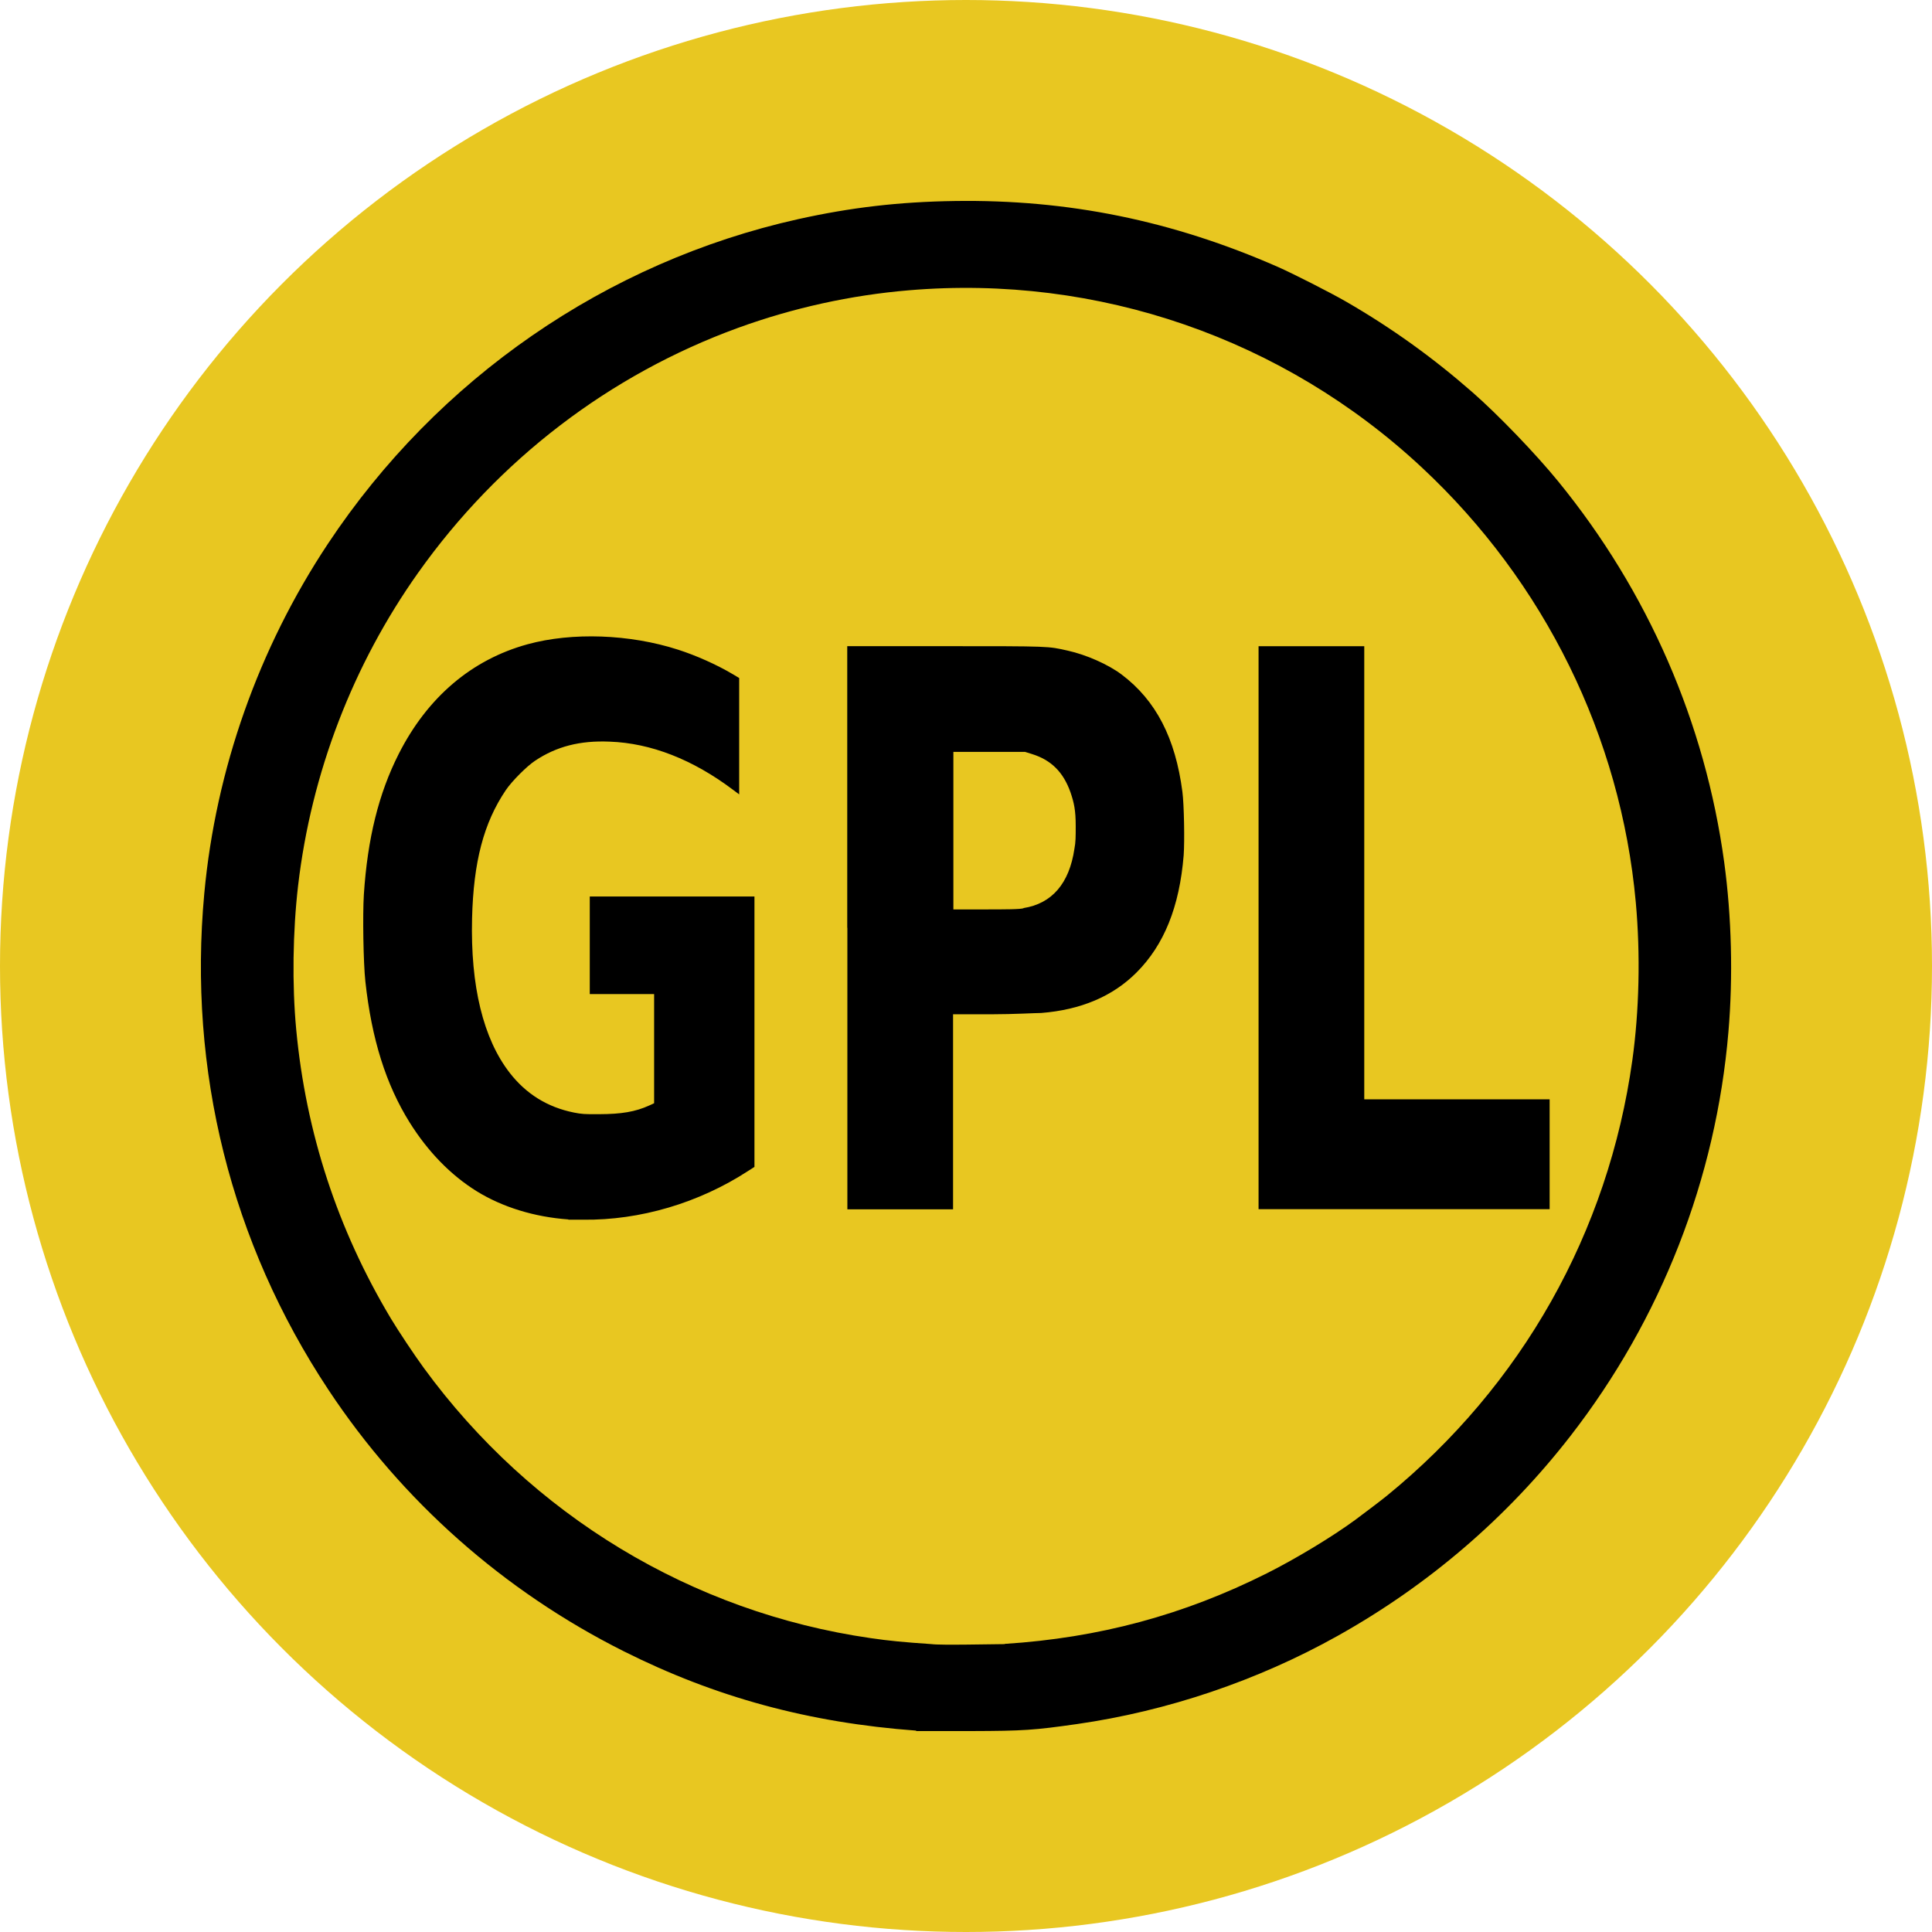
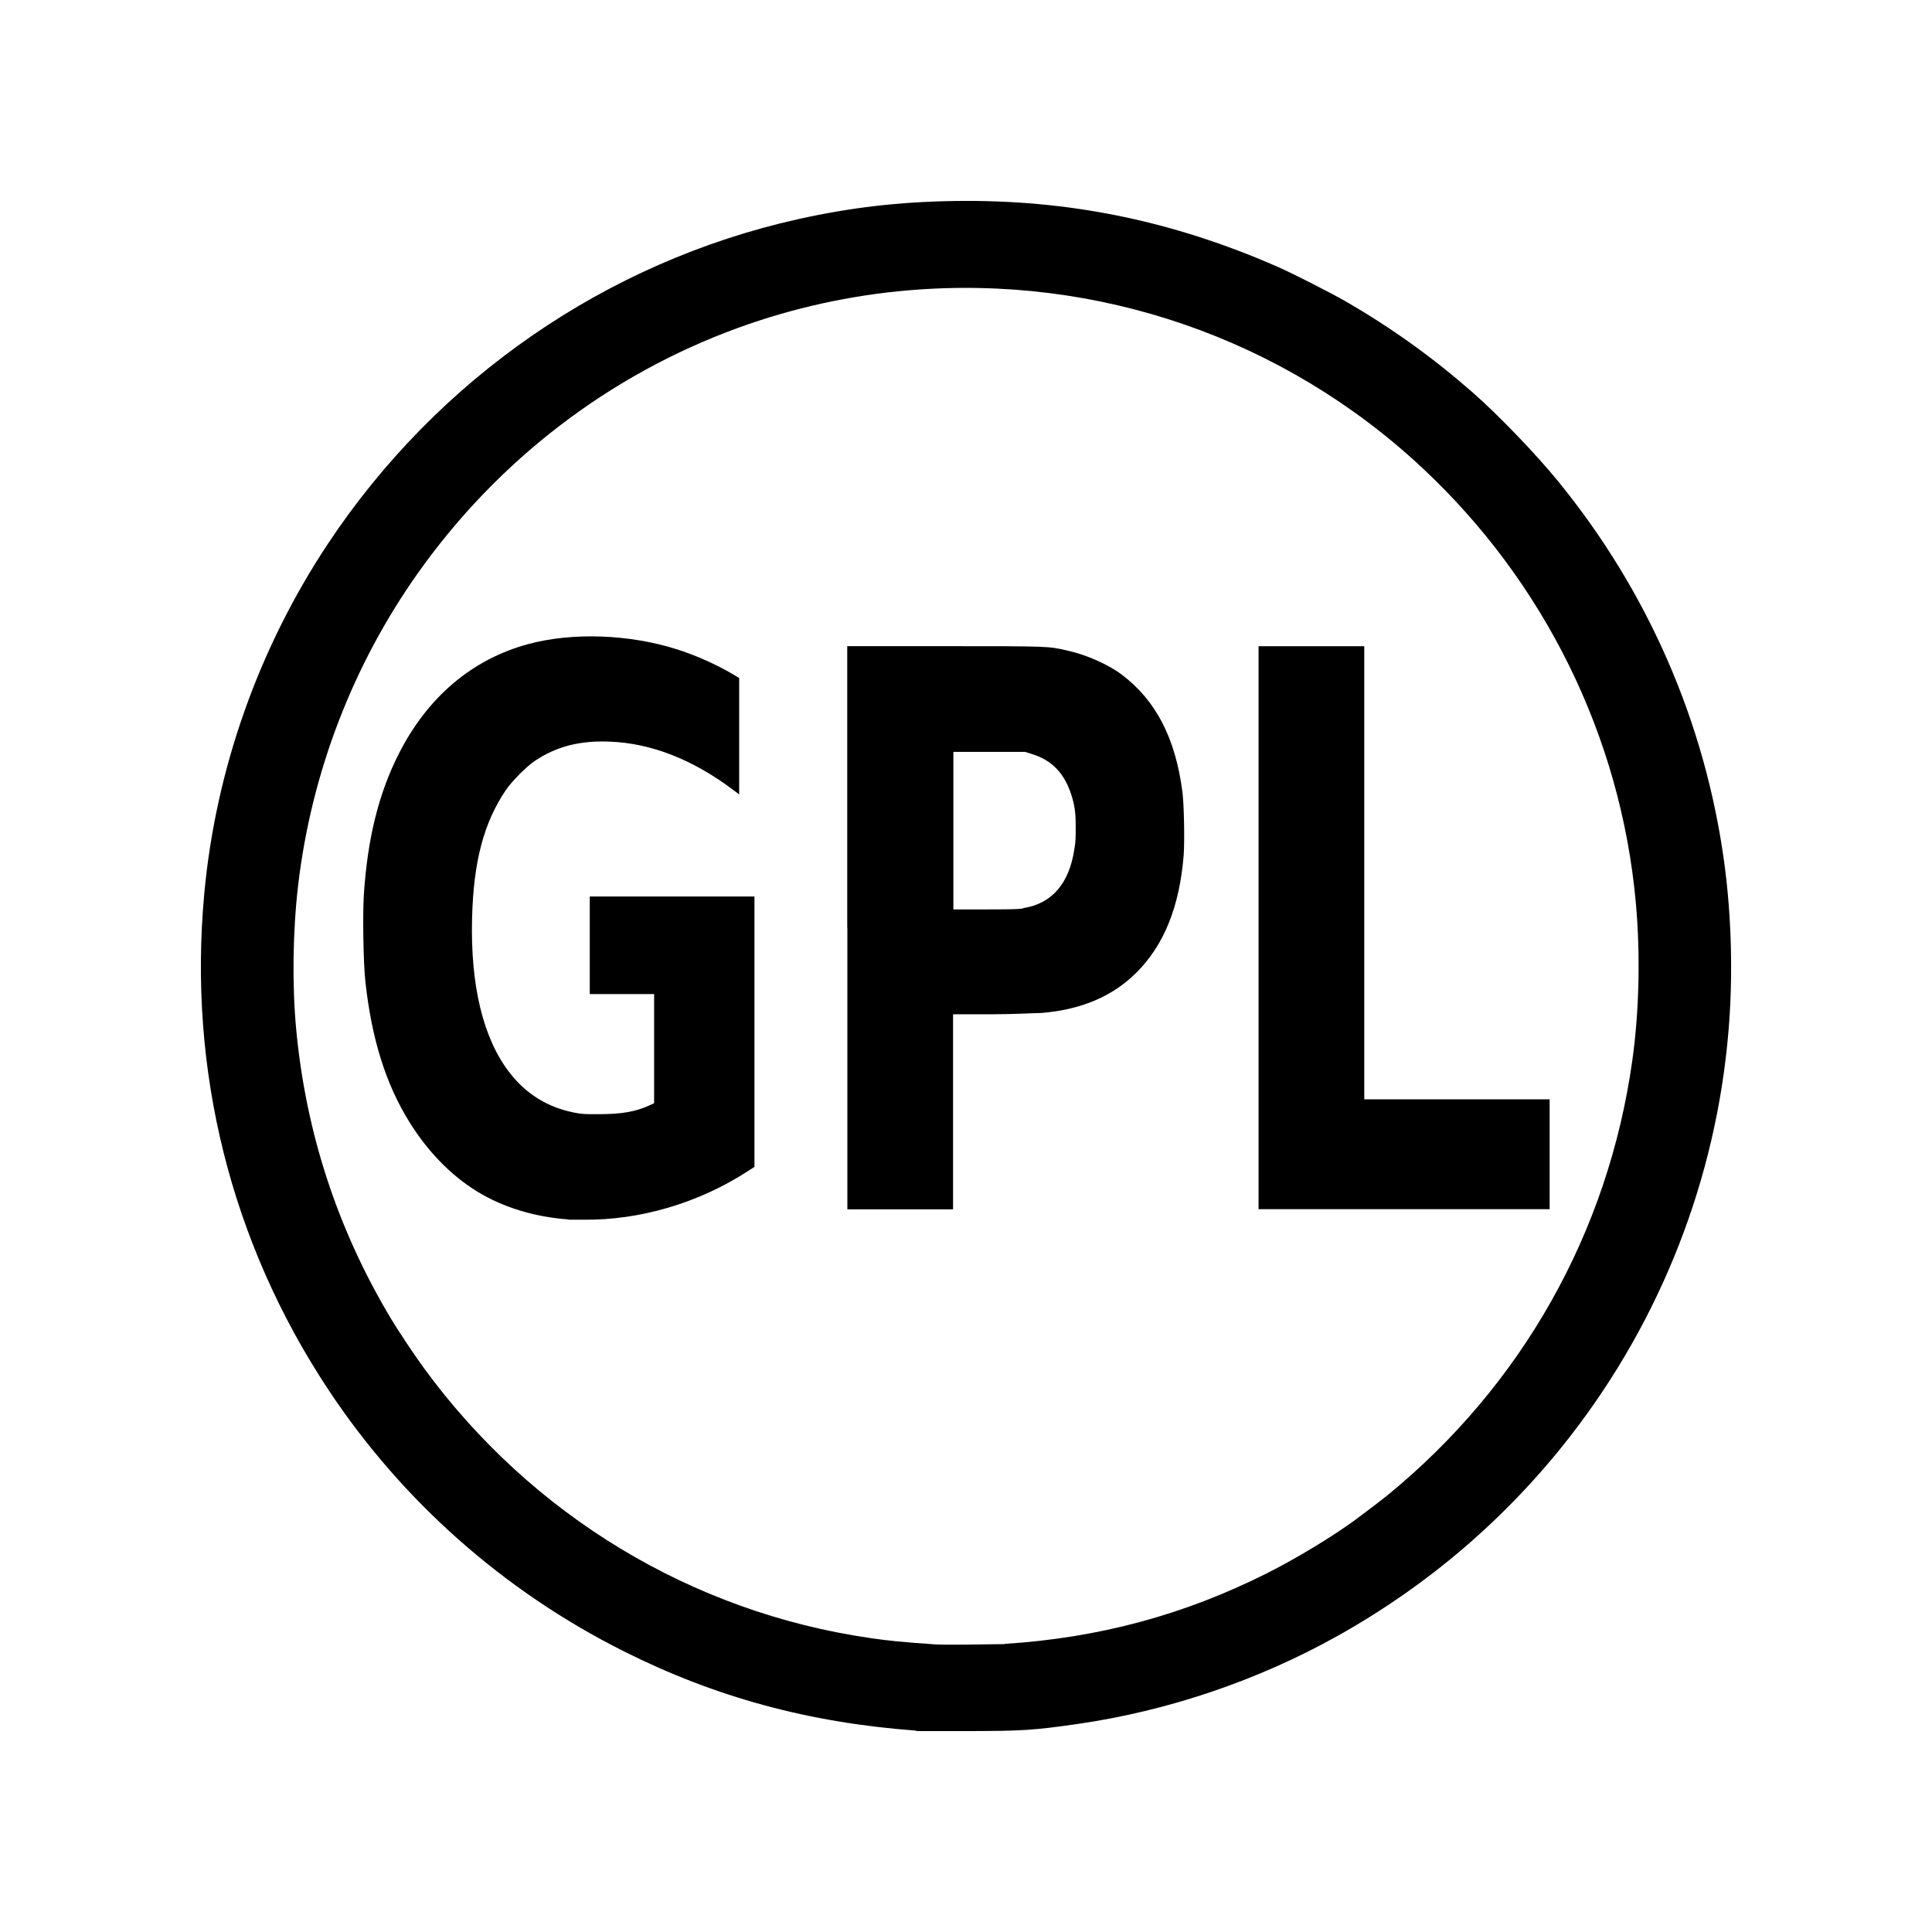
<svg xmlns="http://www.w3.org/2000/svg" width="79" height="79" viewBox="0 0 79 79" fill="none">
-   <circle cx="39.5" cy="39.5" r="39.5" fill="#E8C721" />
-   <path d="M37.463 70.766C33.082 70.443 29.257 69.403 25.503 67.52C20.598 65.059 16.438 61.375 13.426 56.824C9.444 50.81 7.684 43.769 8.353 36.537C8.822 31.463 10.575 26.505 13.411 22.232C17.895 15.475 24.797 10.71 32.632 8.962C34.793 8.483 36.763 8.252 39.044 8.219C43.675 8.151 47.927 9.018 52.246 10.911C52.872 11.187 54.406 11.966 55.049 12.338C56.901 13.408 58.593 14.623 60.217 16.047C61.267 16.967 62.801 18.562 63.717 19.686C67.39 24.188 69.726 29.553 70.504 35.265C70.806 37.488 70.869 39.941 70.676 42.19C70.17 48.195 67.924 53.938 64.223 58.709C61.629 62.052 58.416 64.812 54.688 66.896C51.43 68.718 47.736 69.968 44.039 70.497C42.284 70.747 41.859 70.778 39.701 70.784C38.667 70.788 37.66 70.779 37.462 70.784L37.463 70.766ZM41.081 67.219C44.925 66.974 48.401 66.04 51.798 64.335C52.985 63.739 54.471 62.841 55.407 62.155C55.829 61.842 56.479 61.349 56.709 61.162C62.23 56.659 65.766 50.386 66.747 43.352C67.029 41.331 67.081 39.016 66.888 36.898C66.272 30.127 63.159 23.798 58.145 19.12C52.485 13.839 44.898 11.217 37.167 11.87C34.791 12.068 32.416 12.593 30.183 13.405C24.929 15.317 20.377 18.8 17.101 23.416C14.428 27.183 12.729 31.609 12.19 36.207C11.971 38.084 11.94 40.267 12.112 42.096C12.508 46.317 13.803 50.273 15.983 53.914C16.301 54.441 16.922 55.377 17.331 55.937C21.727 61.959 28.292 65.929 35.599 66.983C36.344 67.093 36.95 67.15 38.09 67.228C38.455 67.281 40.637 67.228 41.082 67.228L41.081 67.219ZM23.244 49.863C21.847 49.764 20.537 49.357 19.486 48.706C18.43 48.049 17.5 47.094 16.753 45.901C15.779 44.342 15.196 42.486 14.94 40.132C14.857 39.37 14.826 37.419 14.878 36.58C15.029 34.285 15.483 32.446 16.307 30.822C17.482 28.508 19.286 26.973 21.57 26.345C23.392 25.845 25.746 25.928 27.722 26.564C28.471 26.804 29.309 27.18 29.954 27.562L30.225 27.724V30.103V32.482L29.98 32.3C28.332 31.056 26.613 30.385 24.929 30.326C23.71 30.274 22.758 30.525 21.892 31.098C21.542 31.328 20.931 31.941 20.681 32.311C19.778 33.65 19.36 35.239 19.303 37.556C19.235 40.32 19.761 42.476 20.842 43.868C21.515 44.735 22.386 45.274 23.465 45.492C23.772 45.554 23.913 45.565 24.506 45.559C25.414 45.557 25.981 45.46 26.544 45.205L26.747 45.111V42.879V40.648H25.431H24.116V38.654V36.659H27.483H30.85V42.187V47.715L30.589 47.882C28.579 49.19 26.173 49.901 23.848 49.874C23.587 49.871 23.314 49.874 23.237 49.874L23.244 49.863ZM34.644 37.932V26.422H38.645C42.967 26.422 42.85 26.422 43.657 26.604C44.415 26.771 45.315 27.168 45.865 27.583C47.266 28.639 48.063 30.179 48.349 32.379C48.417 32.903 48.443 34.39 48.401 34.97C48.229 37.082 47.599 38.641 46.468 39.771C45.495 40.742 44.2 41.292 42.575 41.421C42.345 41.421 41.437 41.474 40.562 41.474H38.971V45.462V49.45H36.81H34.649V37.939L34.644 37.932ZM41.848 37.132C43.015 36.95 43.726 36.121 43.933 34.708C43.986 34.437 43.986 34.218 43.986 33.773C43.986 33.132 43.918 32.823 43.772 32.397C43.48 31.572 42.982 31.075 42.194 30.832L41.912 30.744H40.448H38.984V33.965V37.186H40.323C41.083 37.185 41.75 37.186 41.865 37.134L41.848 37.132ZM51.463 37.934V26.424H53.624H55.785V35.689V44.953H59.575H63.365V47.199V49.444H57.414H51.463V37.934Z" fill="black" />
+   <path d="M37.463 70.766C33.082 70.443 29.257 69.403 25.503 67.52C20.598 65.059 16.438 61.375 13.426 56.824C9.444 50.81 7.684 43.769 8.353 36.537C8.822 31.463 10.575 26.505 13.411 22.232C17.895 15.475 24.797 10.71 32.632 8.962C34.793 8.483 36.763 8.252 39.044 8.219C43.675 8.151 47.927 9.018 52.246 10.911C52.872 11.187 54.406 11.966 55.049 12.338C56.901 13.408 58.593 14.623 60.217 16.047C61.267 16.967 62.801 18.562 63.717 19.686C67.39 24.188 69.726 29.553 70.504 35.265C70.806 37.488 70.869 39.941 70.676 42.19C70.17 48.195 67.924 53.938 64.223 58.709C61.629 62.052 58.416 64.812 54.688 66.896C51.43 68.718 47.736 69.968 44.039 70.497C42.284 70.747 41.859 70.778 39.701 70.784C38.667 70.788 37.66 70.779 37.462 70.784L37.463 70.766ZM41.081 67.219C44.925 66.974 48.401 66.04 51.798 64.335C52.985 63.739 54.471 62.841 55.407 62.155C55.829 61.842 56.479 61.349 56.709 61.162C62.23 56.659 65.766 50.386 66.747 43.352C67.029 41.331 67.081 39.016 66.888 36.898C66.272 30.127 63.159 23.798 58.145 19.12C52.485 13.839 44.898 11.217 37.167 11.87C34.791 12.068 32.416 12.593 30.183 13.405C24.929 15.317 20.377 18.8 17.101 23.416C14.428 27.183 12.729 31.609 12.19 36.207C11.971 38.084 11.94 40.267 12.112 42.096C12.508 46.317 13.803 50.273 15.983 53.914C16.301 54.441 16.922 55.377 17.331 55.937C21.727 61.959 28.292 65.929 35.599 66.983C36.344 67.093 36.95 67.15 38.09 67.228C38.455 67.281 40.637 67.228 41.082 67.228L41.081 67.219ZM23.244 49.863C21.847 49.764 20.537 49.357 19.486 48.706C18.43 48.049 17.5 47.094 16.753 45.901C15.779 44.342 15.196 42.486 14.94 40.132C14.857 39.37 14.826 37.419 14.878 36.58C15.029 34.285 15.483 32.446 16.307 30.822C17.482 28.508 19.286 26.973 21.57 26.345C23.392 25.845 25.746 25.928 27.722 26.564C28.471 26.804 29.309 27.18 29.954 27.562L30.225 27.724V30.103V32.482L29.98 32.3C28.332 31.056 26.613 30.385 24.929 30.326C23.71 30.274 22.758 30.525 21.892 31.098C21.542 31.328 20.931 31.941 20.681 32.311C19.778 33.65 19.36 35.239 19.303 37.556C19.235 40.32 19.761 42.476 20.842 43.868C21.515 44.735 22.386 45.274 23.465 45.492C23.772 45.554 23.913 45.565 24.506 45.559C25.414 45.557 25.981 45.46 26.544 45.205L26.747 45.111V42.879V40.648H25.431H24.116V38.654V36.659H27.483H30.85V42.187V47.715L30.589 47.882C28.579 49.19 26.173 49.901 23.848 49.874C23.587 49.871 23.314 49.874 23.237 49.874ZM34.644 37.932V26.422H38.645C42.967 26.422 42.85 26.422 43.657 26.604C44.415 26.771 45.315 27.168 45.865 27.583C47.266 28.639 48.063 30.179 48.349 32.379C48.417 32.903 48.443 34.39 48.401 34.97C48.229 37.082 47.599 38.641 46.468 39.771C45.495 40.742 44.2 41.292 42.575 41.421C42.345 41.421 41.437 41.474 40.562 41.474H38.971V45.462V49.45H36.81H34.649V37.939L34.644 37.932ZM41.848 37.132C43.015 36.95 43.726 36.121 43.933 34.708C43.986 34.437 43.986 34.218 43.986 33.773C43.986 33.132 43.918 32.823 43.772 32.397C43.48 31.572 42.982 31.075 42.194 30.832L41.912 30.744H40.448H38.984V33.965V37.186H40.323C41.083 37.185 41.75 37.186 41.865 37.134L41.848 37.132ZM51.463 37.934V26.424H53.624H55.785V35.689V44.953H59.575H63.365V47.199V49.444H57.414H51.463V37.934Z" fill="black" />
</svg>